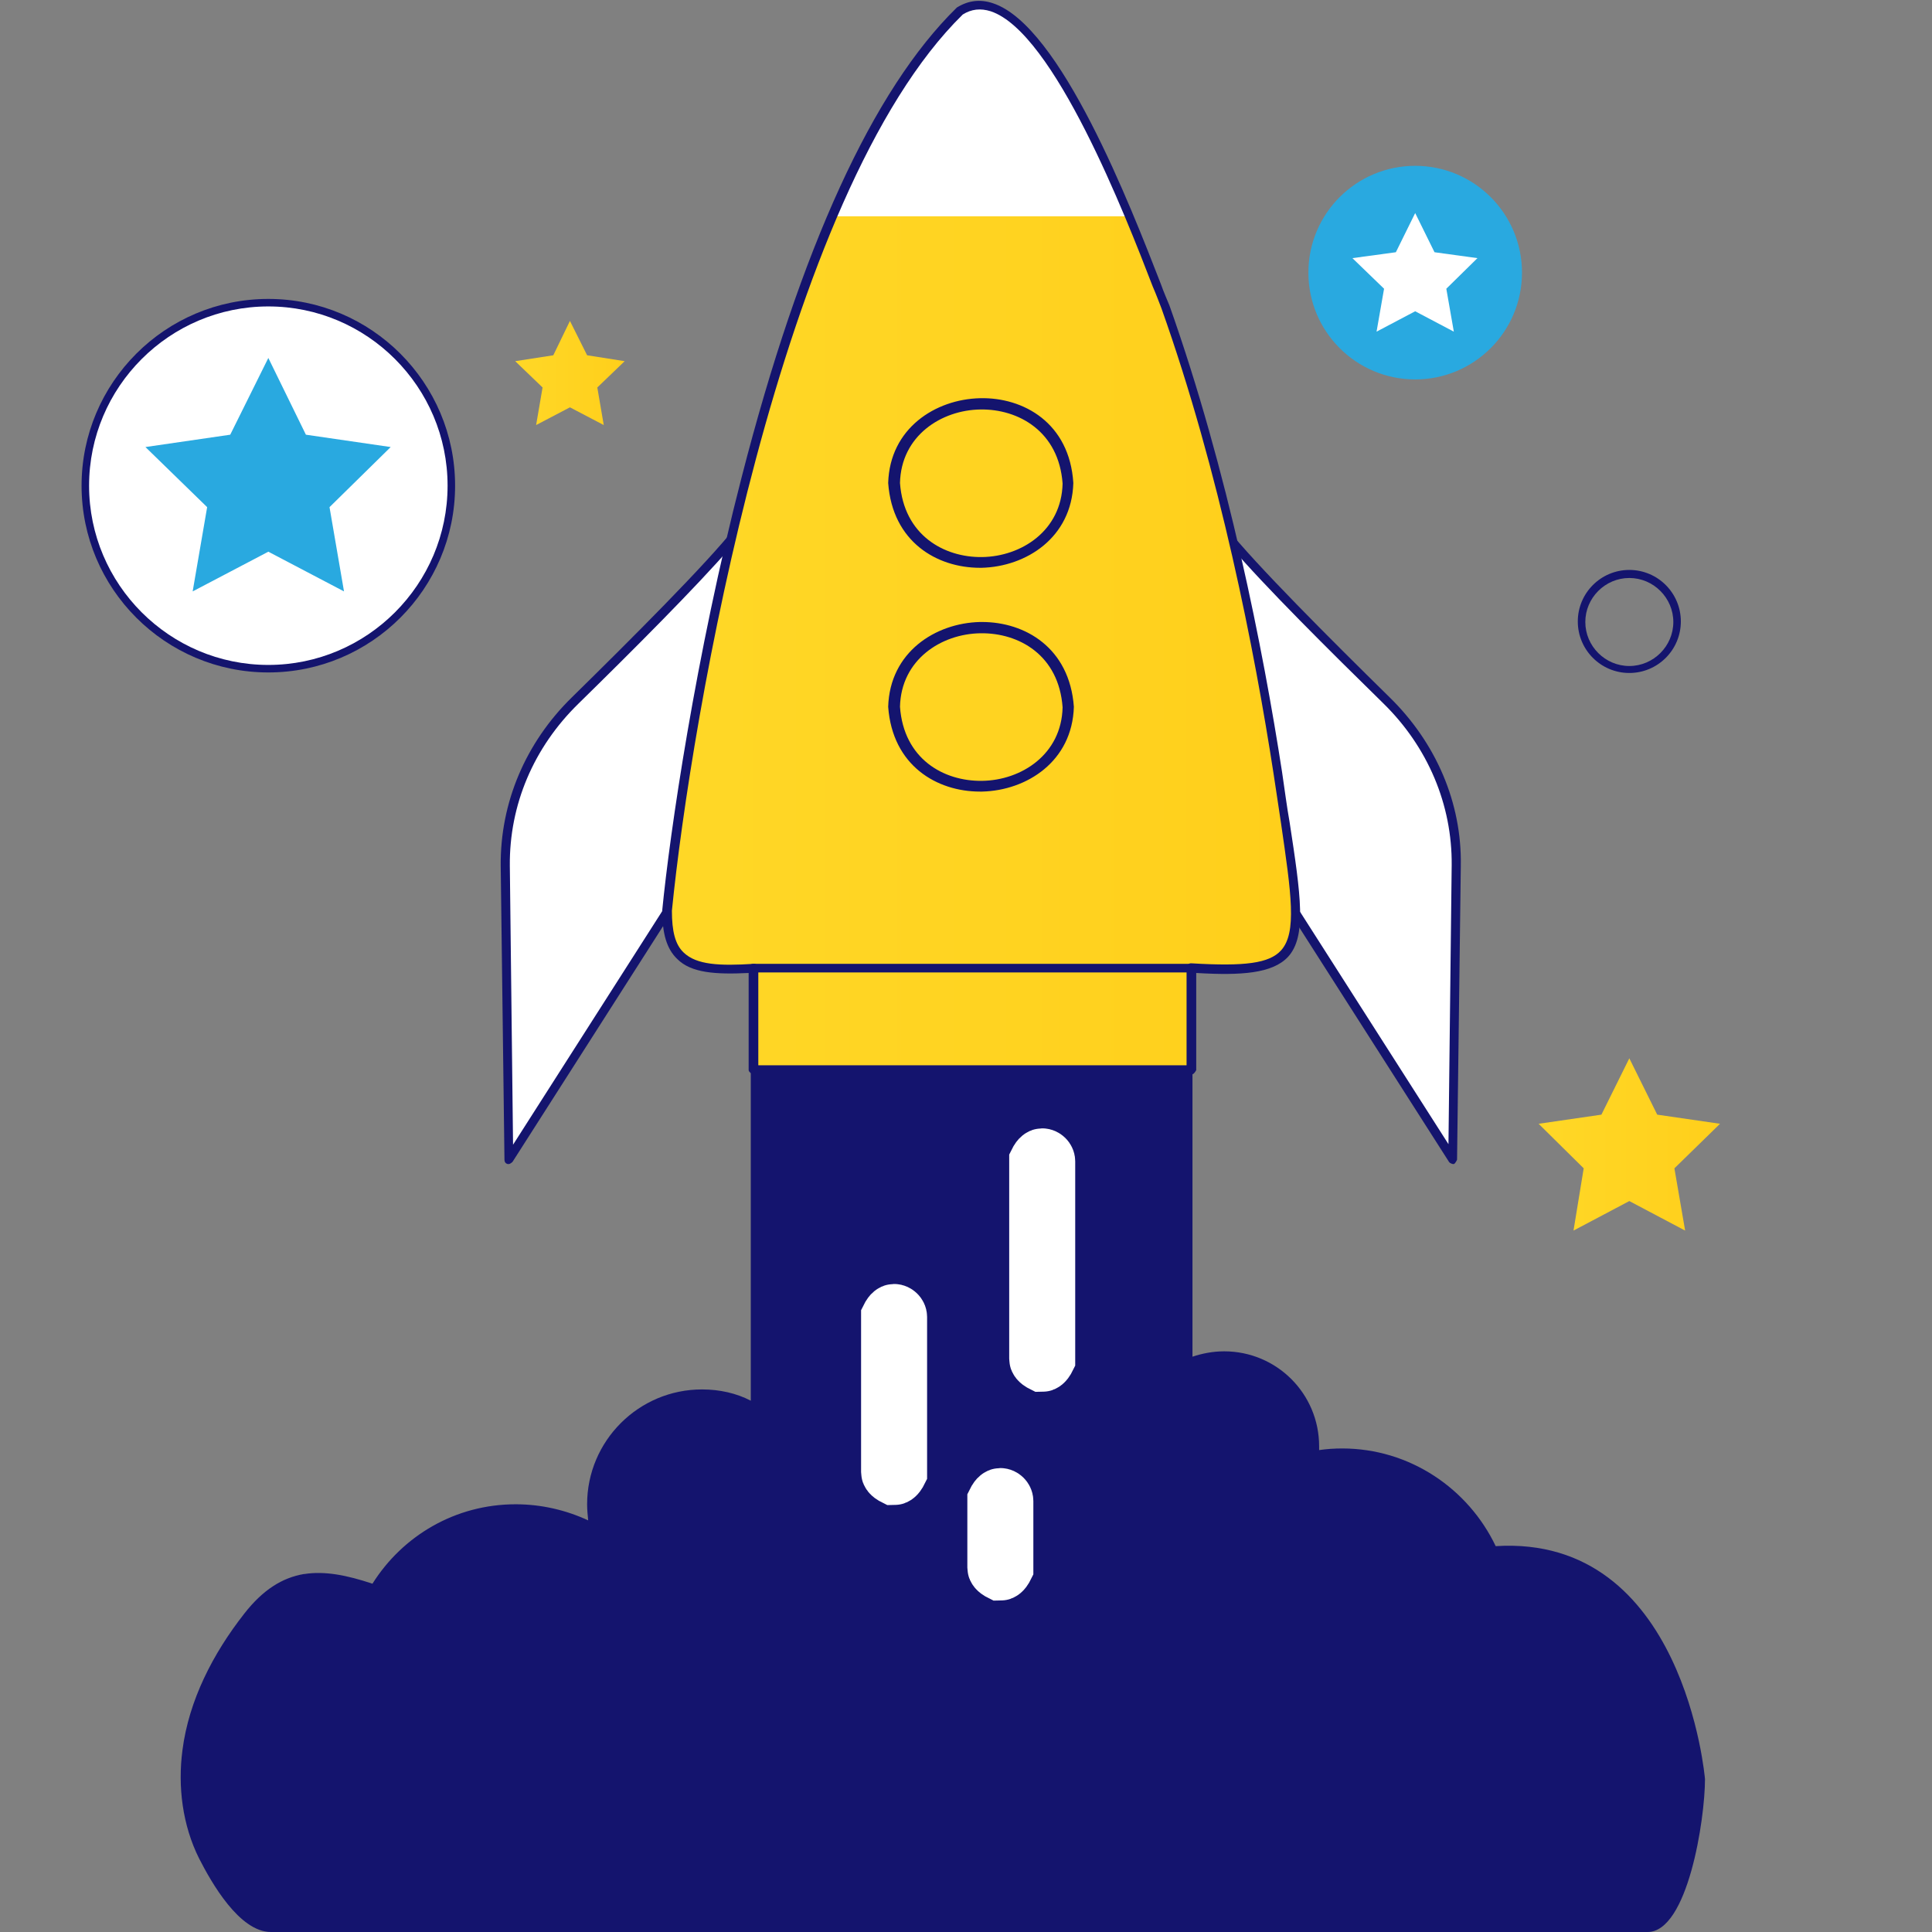
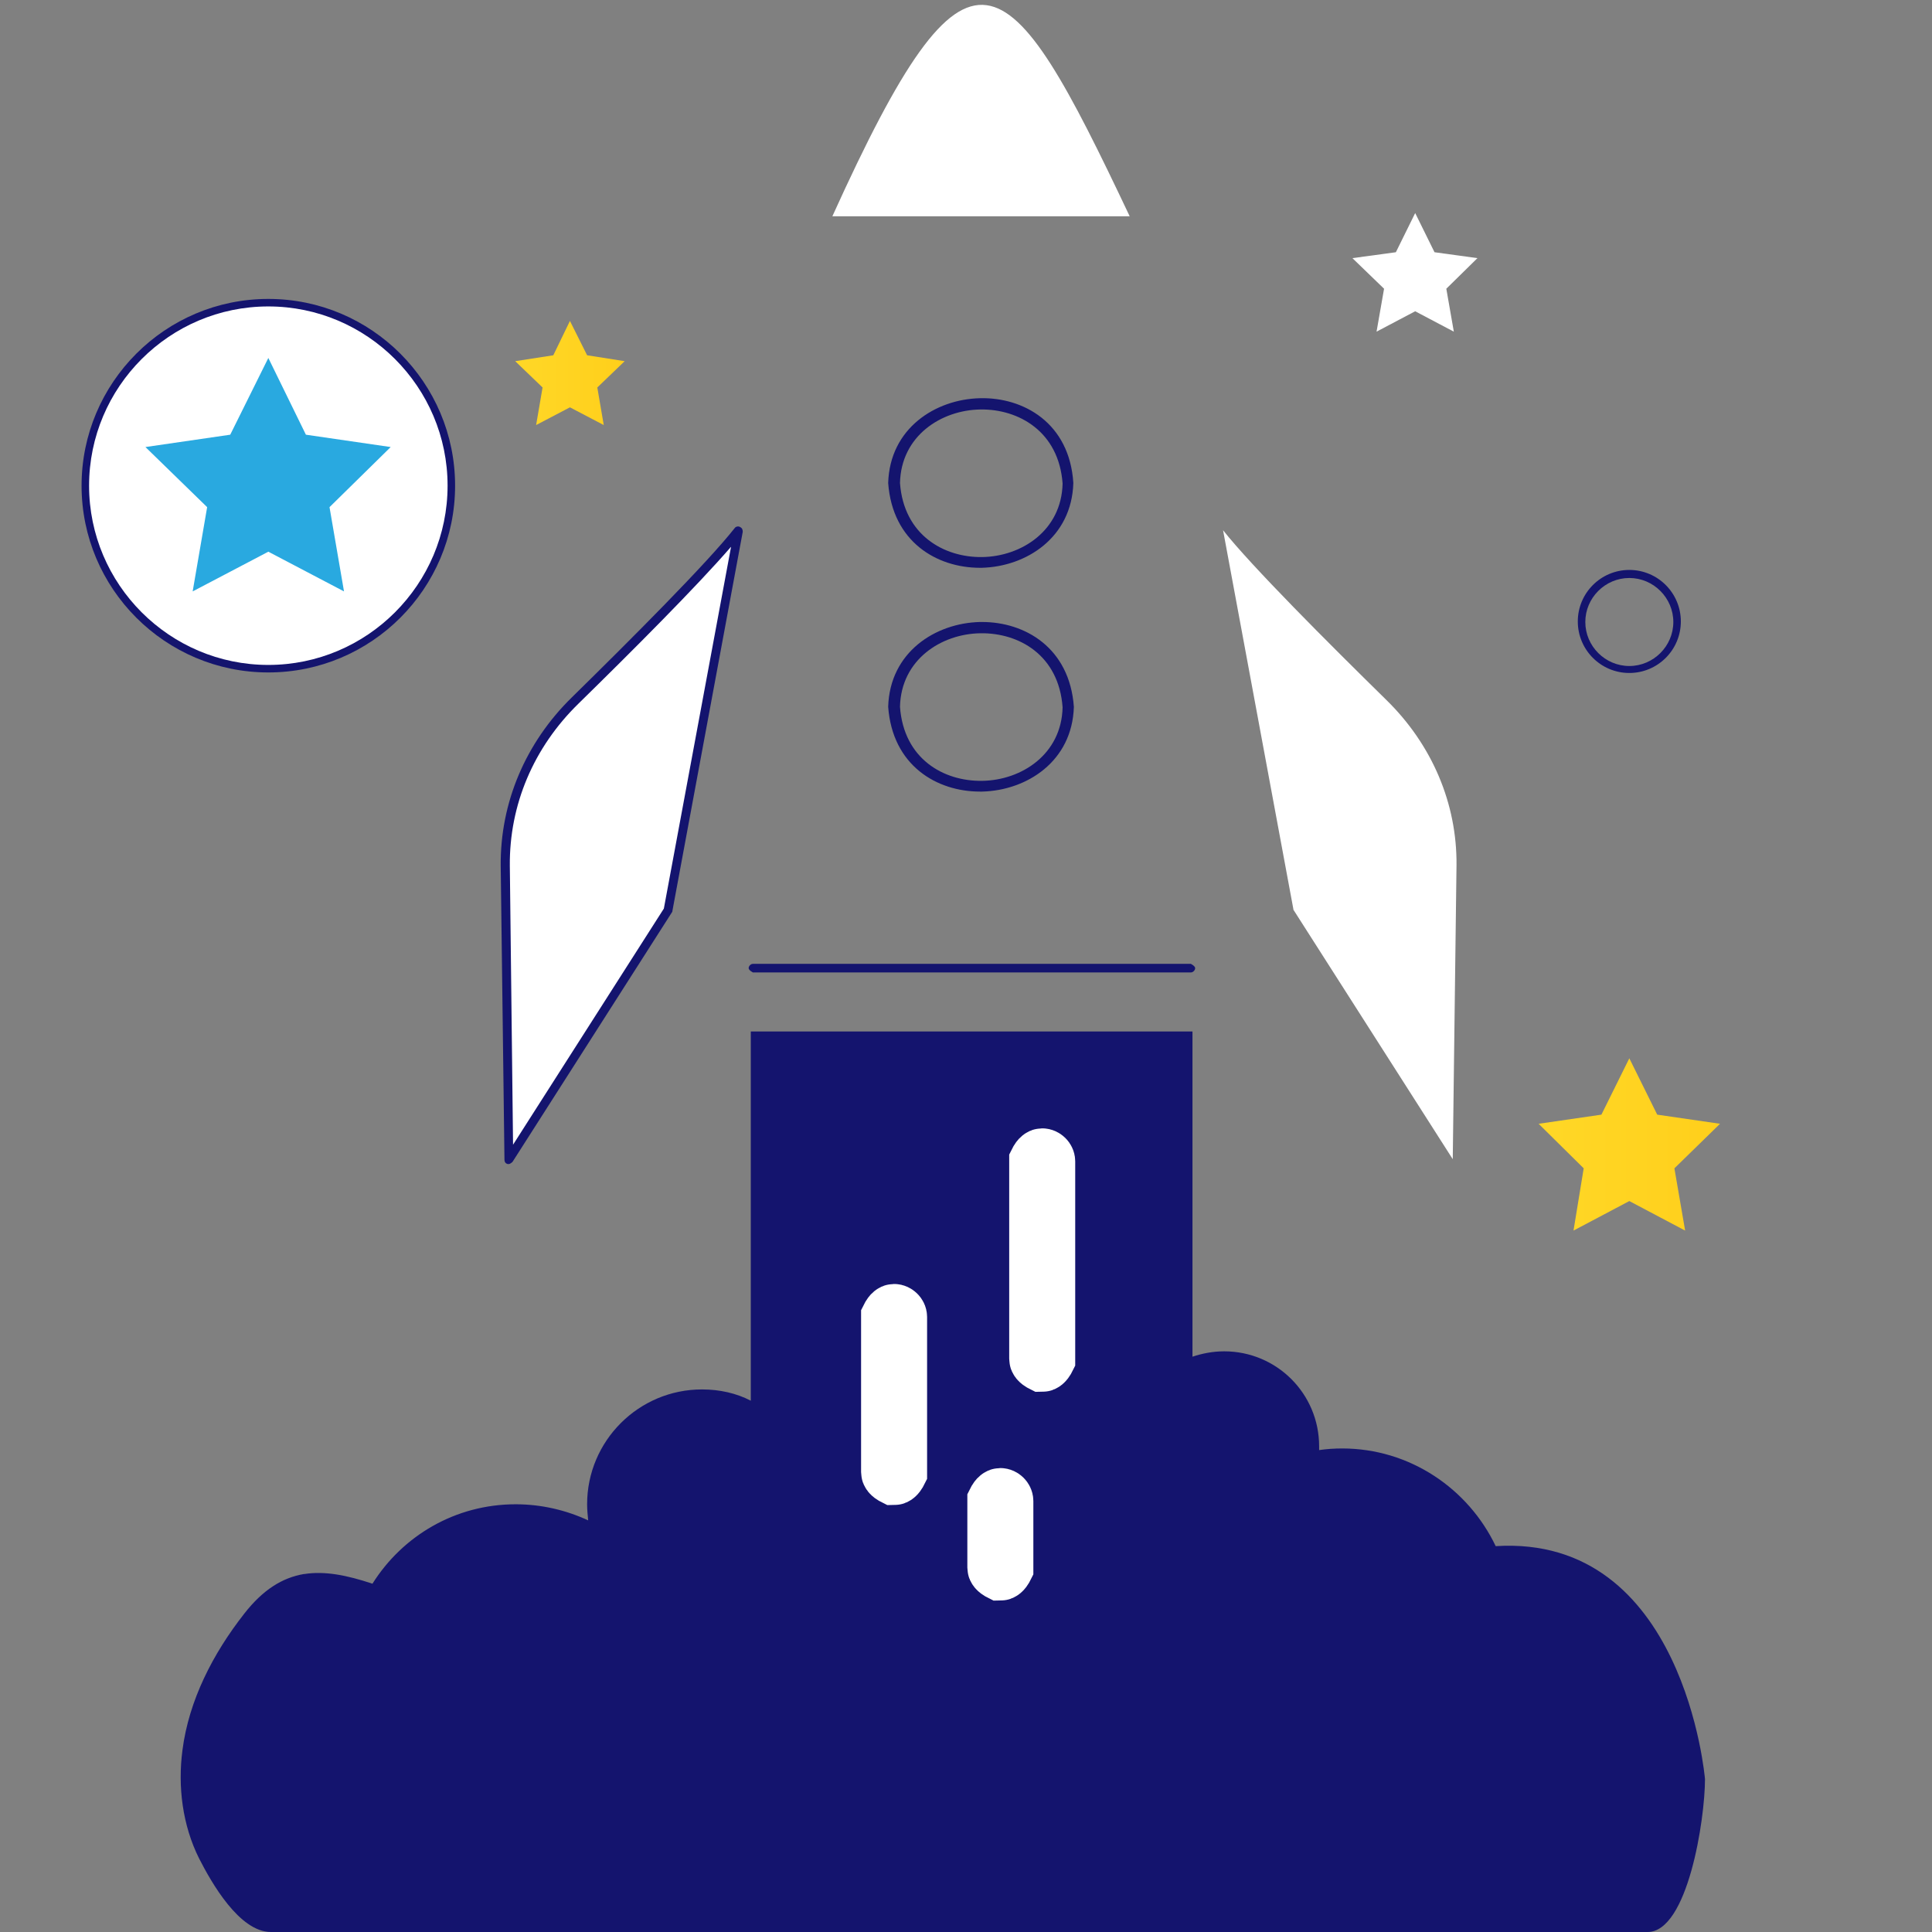
<svg xmlns="http://www.w3.org/2000/svg" xmlns:xlink="http://www.w3.org/1999/xlink" id="Layer_1" data-name="Layer 1" version="1.1" viewBox="0 0 36 36">
  <rect x="0" y="0" width="36" height="36" fill="#808080" stroke="none" />
  <defs>
    <style>
      .cls-1 {
        fill: #14146e;
      }

      .cls-1, .cls-2, .cls-3, .cls-4, .cls-5, .cls-6 {
        stroke-width: 0px;
      }

      .cls-2 {
        fill: #29a9e0;
      }

      .cls-3 {
        fill: url(#linear-gradient);
      }

      .cls-7 {
        stroke: #fff;
        stroke-miterlimit: 10;
        stroke-width: 1.07px;
      }

      .cls-7, .cls-6 {
        fill: #fff;
      }

      .cls-4 {
        fill: url(#linear-gradient-2);
      }

      .cls-5 {
        fill: url(#linear-gradient-3);
      }
    </style>
    <linearGradient id="linear-gradient" x1="28.67" y1="21.32" x2="32.05" y2="21.32" gradientUnits="userSpaceOnUse">
      <stop offset=".08" stop-color="#ffd726" />
      <stop offset="1" stop-color="#ffcf1b" />
    </linearGradient>
    <linearGradient id="linear-gradient-2" x1="9.6" y1="6.95" x2="11.64" y2="6.95" xlink:href="#linear-gradient" />
    <linearGradient id="linear-gradient-3" x1="12.42" y1="10.01" x2="24.13" y2="10.01" xlink:href="#linear-gradient" />
  </defs>
-   <circle class="cls-2" cx="26.37" cy="5.08" r="1.99" />
  <polygon class="cls-3" points="30.36 19.72 30.88 20.77 32.05 20.94 31.2 21.77 31.4 22.93 30.36 22.38 29.32 22.93 29.51 21.77 28.67 20.94 29.84 20.77 30.36 19.72" />
  <polygon class="cls-4" points="10.62 5.98 10.94 6.62 11.64 6.73 11.13 7.22 11.25 7.92 10.62 7.59 9.99 7.92 10.11 7.22 9.6 6.73 10.31 6.62 10.62 5.98" />
  <polygon class="cls-6" points="26.37 3.97 26.73 4.7 27.53 4.81 26.95 5.38 27.09 6.18 26.37 5.8 25.65 6.18 25.79 5.38 25.2 4.81 26.01 4.7 26.37 3.97" />
  <circle class="cls-6" cx="5" cy="9.05" r="3.41" />
  <path class="cls-1" d="M5,12.53c-1.92,0-3.48-1.56-3.48-3.48s1.56-3.48,3.48-3.48,3.48,1.56,3.48,3.48-1.56,3.48-3.48,3.48ZM5,5.71c-1.84,0-3.34,1.5-3.34,3.34s1.5,3.34,3.34,3.34,3.34-1.5,3.34-3.34-1.5-3.34-3.34-3.34Z" />
  <polygon class="cls-2" points="5 6.67 5.7 8.1 7.28 8.33 6.14 9.45 6.41 11.02 5 10.28 3.59 11.02 3.86 9.45 2.71 8.33 4.29 8.1 5 6.67" />
  <path class="cls-1" d="M5.67,29.33c.38-.06.79.02,1.27.18.56-.89,1.54-1.48,2.67-1.48.48,0,.94.11,1.35.3-.01-.1-.02-.2-.02-.3,0-1.18.96-2.14,2.14-2.14.33,0,.64.07.91.21v-6.88h8.23v6.06c.18-.06.38-.1.59-.1.98,0,1.77.79,1.77,1.77,0,.02,0,.05,0,.07.14-.02.28-.03.43-.03,1.26,0,2.35.75,2.86,1.82,3.52-.22,3.9,4.34,3.9,4.34,0,.75-.32,2.85-1.07,2.85,0,0-25.64,0-25.65,0-.59,0-1.11-.92-1.34-1.37-.31-.62-.4-1.34-.31-2.02.12-.93.57-1.8,1.15-2.54.35-.45.71-.67,1.11-.74Z" />
  <g>
    <path class="cls-6" d="M24.1,16.95l2.97,4.65.07-5.48c.01-1.14-.45-2.24-1.31-3.08-1.08-1.06-2.51-2.49-3.04-3.16l1.31,7.06Z" />
    <path class="cls-6" d="M12.45,16.95l-2.97,4.65-.07-5.48c-.01-1.14.45-2.24,1.31-3.08,1.08-1.06,2.51-2.49,3.04-3.16l-1.31,7.06Z" />
-     <path class="cls-1" d="M27.07,21.69s-.05-.01-.07-.04l-2.97-4.65s0-.02-.01-.03l-1.31-7.06s.01-.08.05-.09c.03-.02.08,0,.1.02.52.66,1.94,2.08,3.03,3.15.87.85,1.35,1.97,1.33,3.14l-.07,5.48s-.03.07-.06.08c0,0-.02,0-.02,0ZM24.18,16.92l2.81,4.4.06-5.2c.01-1.12-.44-2.2-1.28-3.02-.98-.96-2.21-2.18-2.84-2.92l1.25,6.73Z" />
    <path class="cls-1" d="M9.48,21.69s-.02,0-.02,0c-.04-.01-.06-.04-.06-.08l-.07-5.48c-.01-1.17.46-2.29,1.33-3.14,1.09-1.07,2.51-2.49,3.03-3.15.02-.03.07-.04.1-.02.04.02.05.05.05.09l-1.31,7.06s0,.02-.01.03l-2.97,4.65s-.04.04-.07.04ZM13.62,10.19c-.63.73-1.86,1.96-2.84,2.92-.84.82-1.29,1.89-1.28,3.02l.06,5.2,2.81-4.4,1.25-6.73Z" />
-     <path class="cls-5" d="M12.42,16.95c.27-2.68,1.84-13.22,5.45-16.76,1.49-.94,3.39,4.43,3.83,5.51,1.07,3.01,1.72,6.27,2.09,8.69.45,3.23.82,3.79-1.61,3.64v1.9h-8.16v-1.9c-1.05.06-1.63-.04-1.61-1.08Z" />
    <path class="cls-1" d="M18.26,10.58c-.8,0-1.63-.48-1.71-1.58,0,0,0,0,0,0,.03-1.02.88-1.56,1.71-1.58.81-.02,1.67.46,1.74,1.58,0,0,0,0,0,0-.03,1.02-.88,1.56-1.71,1.58-.01,0-.03,0-.04,0ZM16.77,9c.07.97.82,1.39,1.53,1.38.73-.01,1.48-.49,1.5-1.37-.07-.97-.82-1.39-1.53-1.38-.73.01-1.48.49-1.5,1.37Z" />
    <path class="cls-1" d="M18.26,14.75c-.8,0-1.63-.48-1.71-1.58,0,0,0,0,0,0,.03-1.02.88-1.56,1.71-1.58.01,0,.03,0,.04,0,.8,0,1.63.48,1.71,1.58,0,0,0,0,0,0-.03,1.02-.88,1.56-1.71,1.58-.01,0-.03,0-.04,0ZM16.77,13.17c.07.97.81,1.39,1.53,1.38.73-.01,1.48-.49,1.5-1.37-.07-.97-.81-1.39-1.53-1.38-.73.01-1.48.49-1.5,1.37Z" />
    <path class="cls-6" d="M15.51,4.03c2.56-5.65,3.25-4.84,5.54,0h-5.54Z" />
    <path class="cls-1" d="M22.19,18.12h-8.16s-.08-.04-.08-.08.04-.08.08-.08h8.16s.08.04.08.08-.04.08-.08.08Z" />
-     <path class="cls-1" d="M22.19,20.02h-8.16s-.08-.04-.08-.08v-1.81c-.62.03-1.07,0-1.33-.26-.2-.19-.28-.48-.28-.91,0,0,0,0,0,0,.14-1.43.62-4.74,1.48-8.07,1.1-4.28,2.45-7.22,4-8.74,0,0,0,0,.01-.01.21-.13.43-.16.67-.08,1.26.41,2.57,3.79,3.13,5.23.06.17.12.3.16.4,1.09,3.07,1.75,6.43,2.1,8.7.05.34.09.65.14.93.21,1.37.32,2.13-.03,2.51-.29.31-.87.35-1.71.3v1.81s-.04.08-.08.08ZM14.12,19.85h7.99v-1.82s0-.05.03-.06c.02-.02.04-.02.06-.02,1,.06,1.45,0,1.67-.24.3-.33.19-1.06,0-2.37-.04-.28-.09-.59-.14-.93-.35-2.27-1-5.61-2.09-8.67-.04-.1-.09-.24-.16-.4-.5-1.3-1.84-4.74-3.02-5.13-.19-.06-.36-.04-.52.06-3.4,3.33-5.07,13.18-5.42,16.7,0,.38.06.63.22.78.24.23.67.25,1.3.21.02,0,.05,0,.06.02.02.02.03.04.03.06v1.82Z" />
  </g>
  <path class="cls-7" d="M19.42,25.4s-.08-.04-.08-.08v-3.68s.04-.08.08-.08.08.04.08.08v3.68s-.04.08-.08.08Z" />
  <path class="cls-7" d="M18.64,29.29s-.08-.04-.08-.08v-1.24s.04-.08.08-.08.08.04.08.08v1.24s-.04.08-.08.08Z" />
  <path class="cls-7" d="M16.66,27.51s-.08-.04-.08-.08v-2.89s.04-.08.08-.08.08.04.08.08v2.89s-.04.08-.08.08Z" />
  <path class="cls-1" d="M30.36,12.54c-.53,0-.96-.43-.96-.96s.43-.96.96-.96.96.43.96.96-.43.96-.96.96ZM30.36,10.77c-.45,0-.82.37-.82.82s.37.82.82.82.82-.37.82-.82-.37-.82-.82-.82Z" />
</svg>